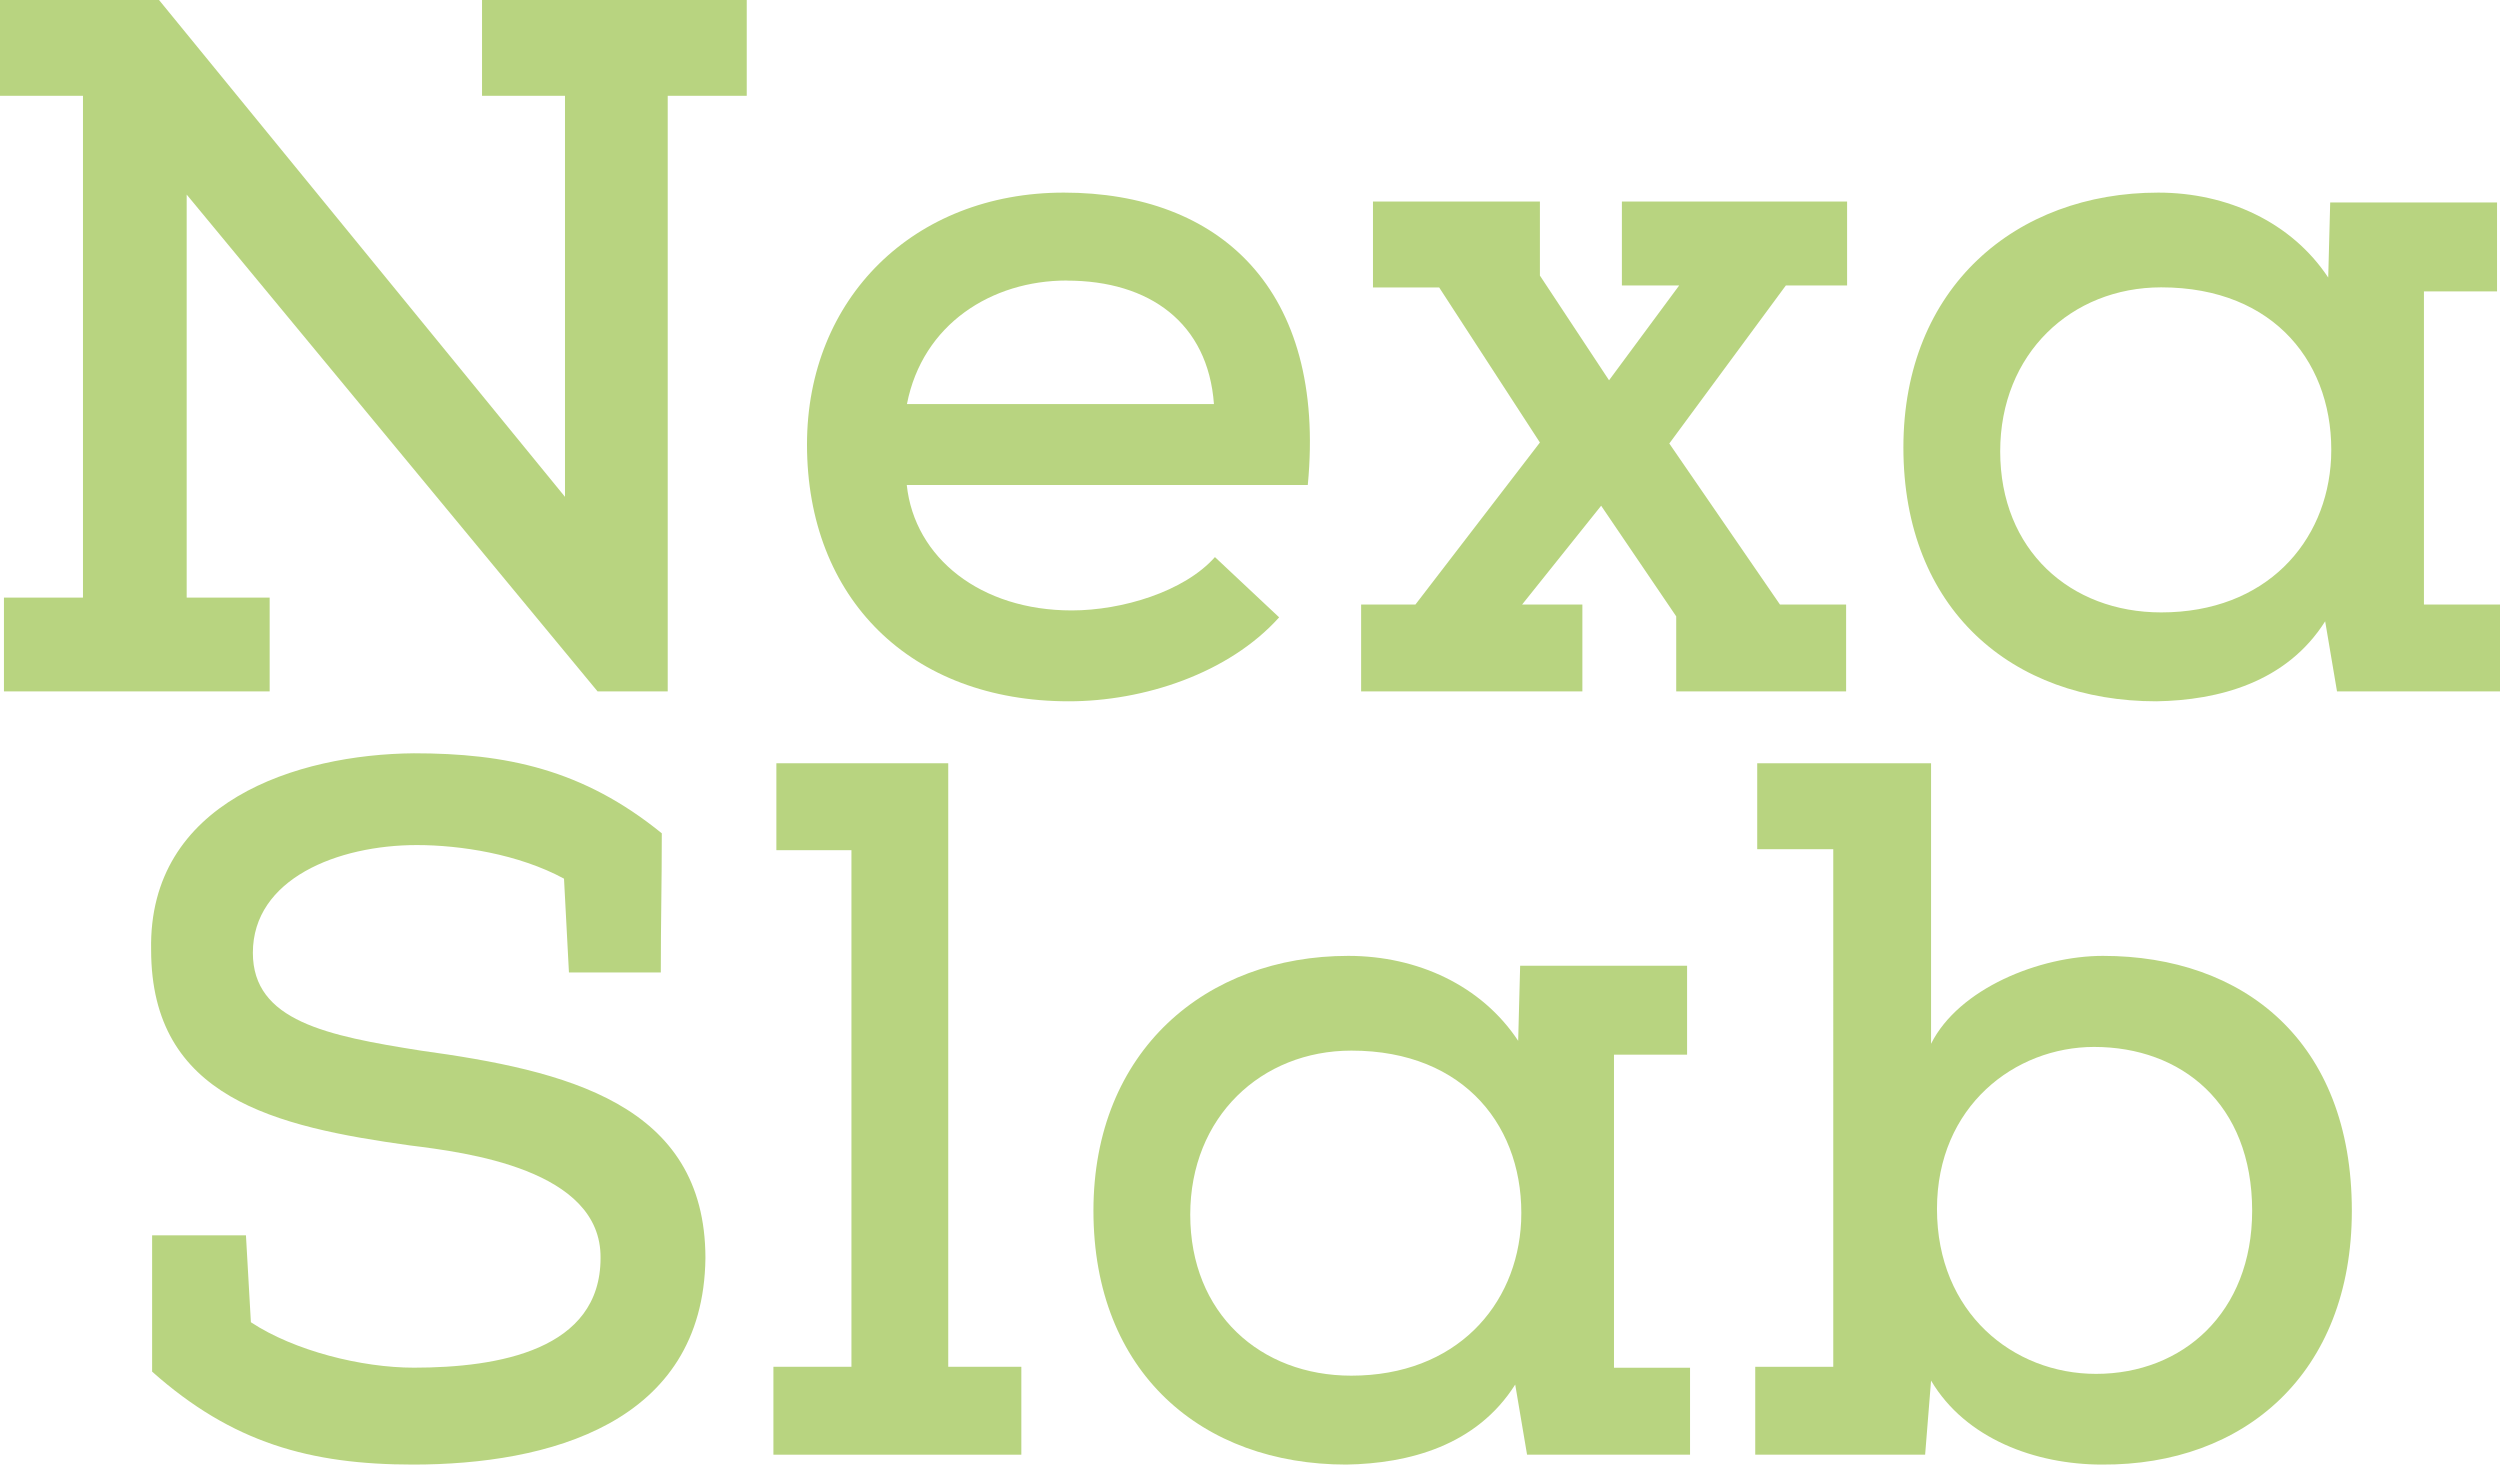
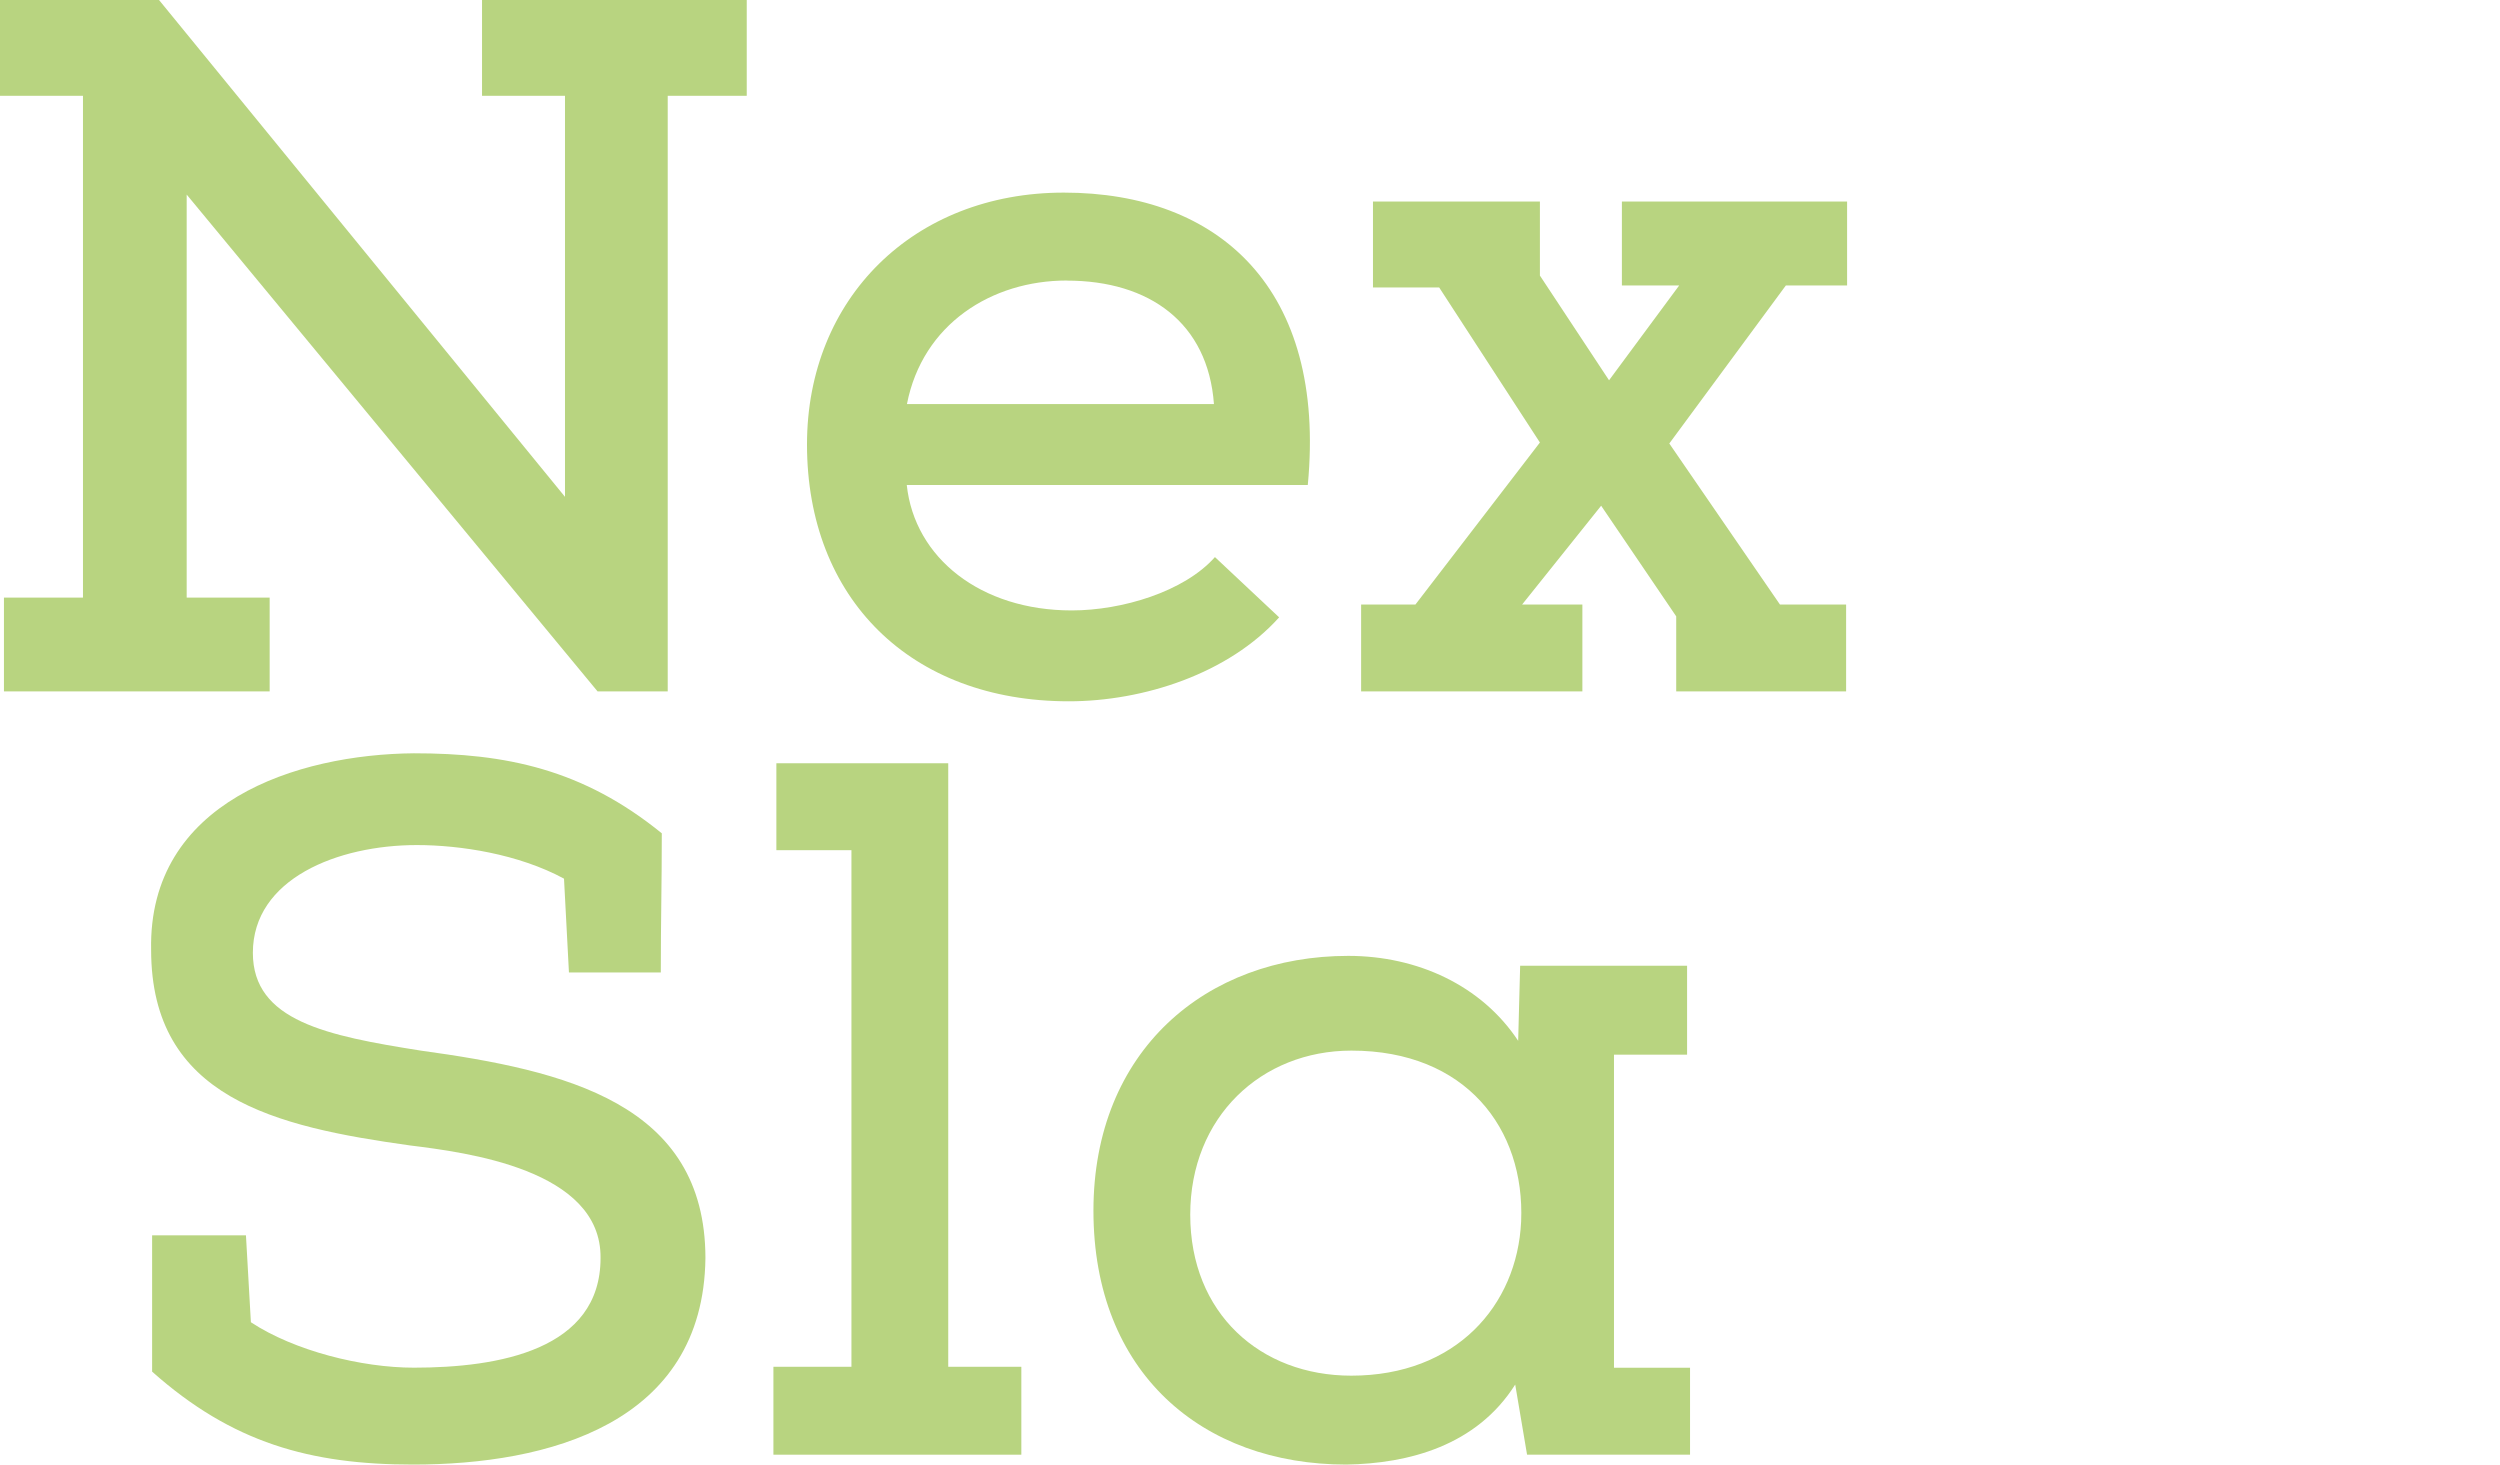
<svg xmlns="http://www.w3.org/2000/svg" viewBox="0 0 556.82 326.2">
  <defs>
    <style>.cls-1{fill:#b8d480;}</style>
  </defs>
  <title>nexa_slab-type</title>
  <g id="nexa_slab-type">
    <polygon class="cls-1" points="107.36 21.34 125.84 21.34 125.84 110.66 35.42 0 0 0 0 21.34 18.48 21.34 18.48 133.1 0.88 133.1 0.88 154 60.06 154 60.06 133.1 41.58 133.1 41.58 43.34 133.1 154 148.72 154 148.72 21.34 166.32 21.34 166.32 0 107.36 0 107.36 21.34" />
    <path class="cls-1" d="M284.9,137.5l-14.3-13.42c-6.82,7.7-20.68,11.88-31.9,11.88-20.24,0-35-11.66-36.74-27.94h89.32c4.18-43.78-19.8-65.12-54.34-65.12-33.44,0-57.2,23.54-57.2,56.1,0,34.32,23.1,57.2,58.3,57.2C254.76,156.2,273.68,150,284.9,137.5Zm-47.3-75c18.48,0,31.46,9.46,32.78,27.5H202C205.48,72.16,220.88,62.48,237.6,62.48Z" />
    <polygon class="cls-1" points="352.44 134.64 339.02 134.64 356.62 112.64 373.34 137.28 373.34 154 411.18 154 411.18 134.64 396.44 134.64 371.8 98.78 397.76 63.58 411.4 63.58 411.4 44.88 361.24 44.88 361.24 63.58 374 63.58 358.38 84.7 342.98 61.38 342.98 44.88 305.8 44.88 305.8 64.02 320.54 64.02 342.98 98.56 315.26 134.64 303.16 134.64 303.16 154 352.44 154 352.44 134.64" />
-     <path class="cls-1" d="M539.88,134.64V64.9h16.28V45.1H519l-.44,16.72C510.4,49.5,496.1,42.9,480.7,42.9,449,42.9,423.94,64,423.94,99.66c0,36.08,24.2,56.54,56.32,56.54,13.86-.22,29-4.18,37.62-17.82L520.52,154h36.3V134.64ZM519.2,102.08c-.88,18.7-14.52,34.32-37.84,34.32-20.24,0-35.86-13.86-35.86-35.86C445.5,78.76,461.34,64,481.36,64,506.88,64,520.08,81.4,519.2,102.08Z" />
    <path class="cls-1" d="M93.72,234c-20.9-3.3-37.4-6.6-37.4-21.78,0-16.5,18.92-24,36.52-24,9.68,0,22.66,2,32.78,7.48l1.1,20.9h20.46c0-11.66.22-19.36.22-31-17.6-14.3-34.76-17.82-55.22-17.82-26,.22-59.18,10.78-58.52,43.78,0,33,27.72,39.38,57.64,43.56,12.32,1.54,42.68,5.28,42.46,25.08,0,20.46-22.66,24.42-41.58,24.42-11.66,0-26.62-3.74-36.3-10.12l-1.1-19.36H33.88v30.36C51.7,321.36,69.08,326.2,92,326.2c29.92,0,64.68-9,65.12-46C157.08,245.68,125.84,238.42,93.72,234Z" />
    <polygon class="cls-1" points="211.2 170 172.92 170 172.92 189.36 189.64 189.36 189.64 304.42 172.26 304.42 172.26 324 227.48 324 227.48 304.42 211.2 304.42 211.2 170" />
    <path class="cls-1" d="M359.48,234.9h16.28V215.1H338.58l-.44,16.72C330,219.5,315.7,212.9,300.3,212.9c-31.68,0-56.76,21.12-56.76,56.76,0,36.08,24.2,56.54,56.32,56.54,13.86-.22,29-4.18,37.62-17.82L340.12,324h36.3V304.64H359.48ZM338.8,272.08c-.88,18.7-14.52,34.32-37.84,34.32-20.24,0-35.86-13.86-35.86-35.86C265.1,248.76,280.94,234,301,234,326.48,234,339.68,251.4,338.8,272.08Z" />
-     <path class="cls-1" d="M468.38,212.9c-14.08,0-32.12,7.26-38.28,19.58V170H391.38v19.14h16.94V304.42H390.94V324h37.84l1.32-16.5c7.7,13,23.32,18.7,38.06,18.7,31.68.22,55.66-20.24,55.66-56.54C523.82,231.82,499.62,212.9,468.38,212.9ZM466.84,306c-18.48,0-35.42-13.64-35.42-36.74,0-22.88,17.38-36.08,35-36.08,19.36,0,35.2,12.54,35.2,36.52C501.6,292.32,486.2,306,466.84,306Z" />
  </g>
</svg>